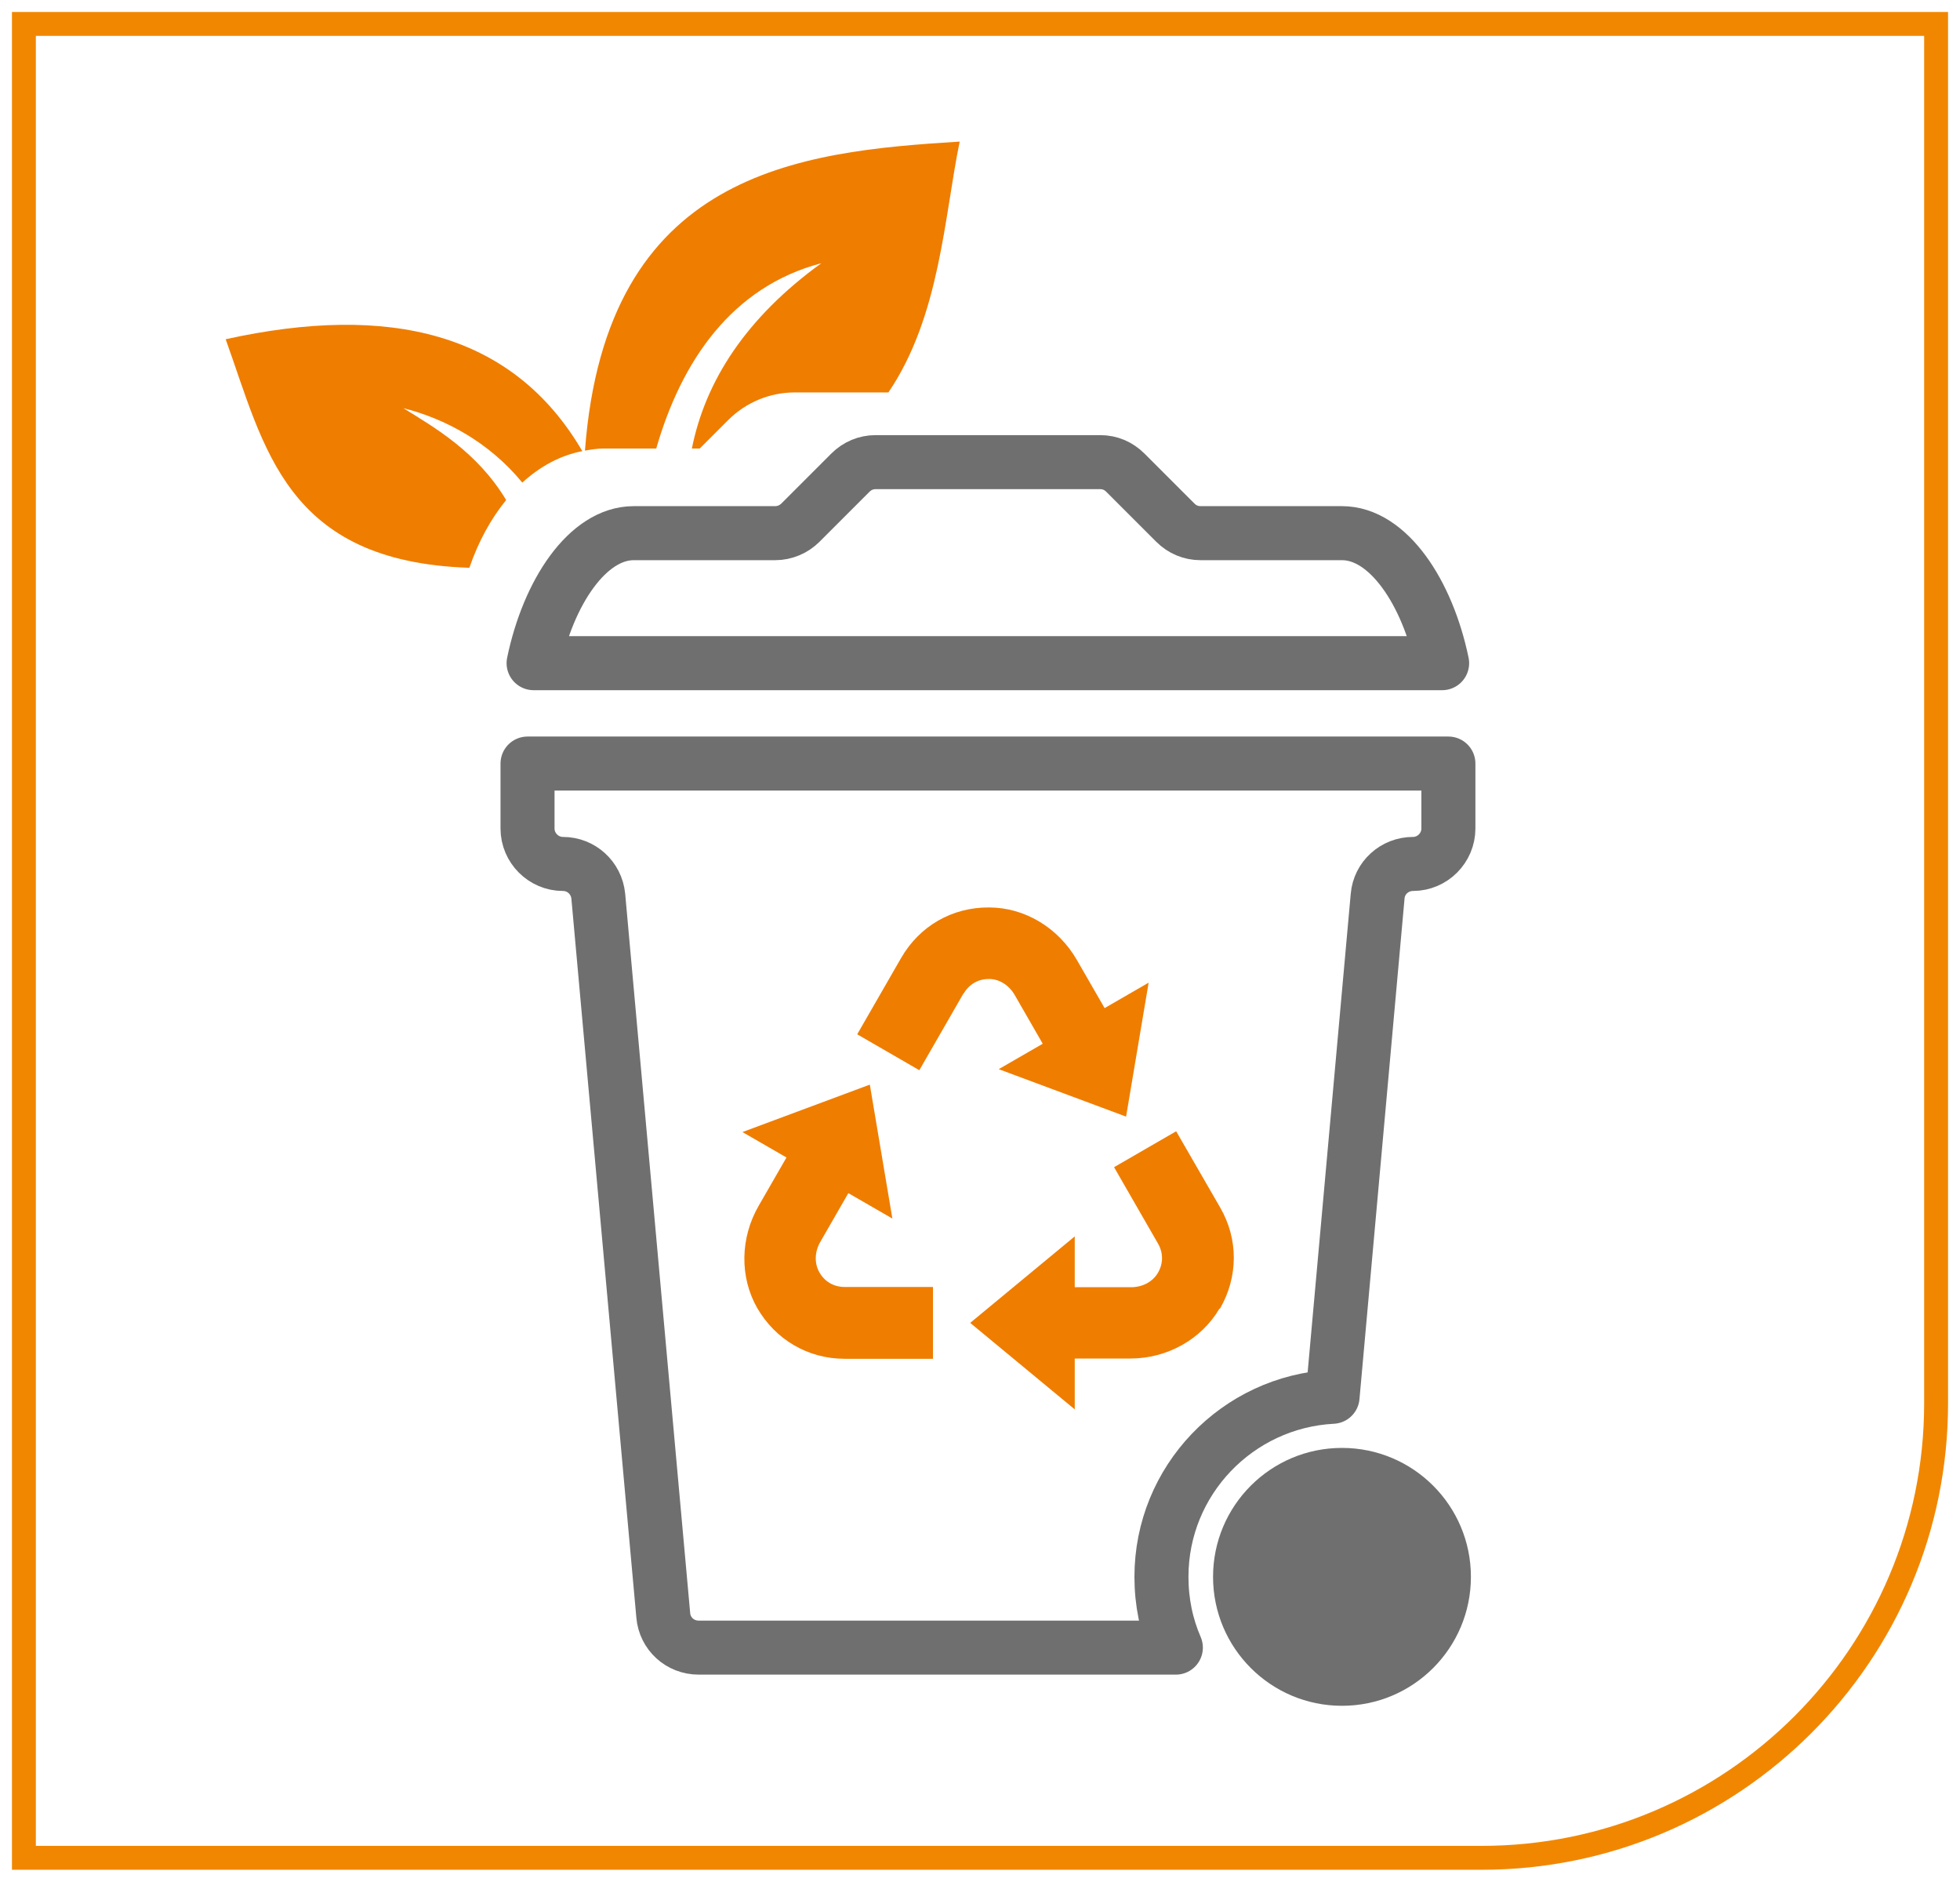
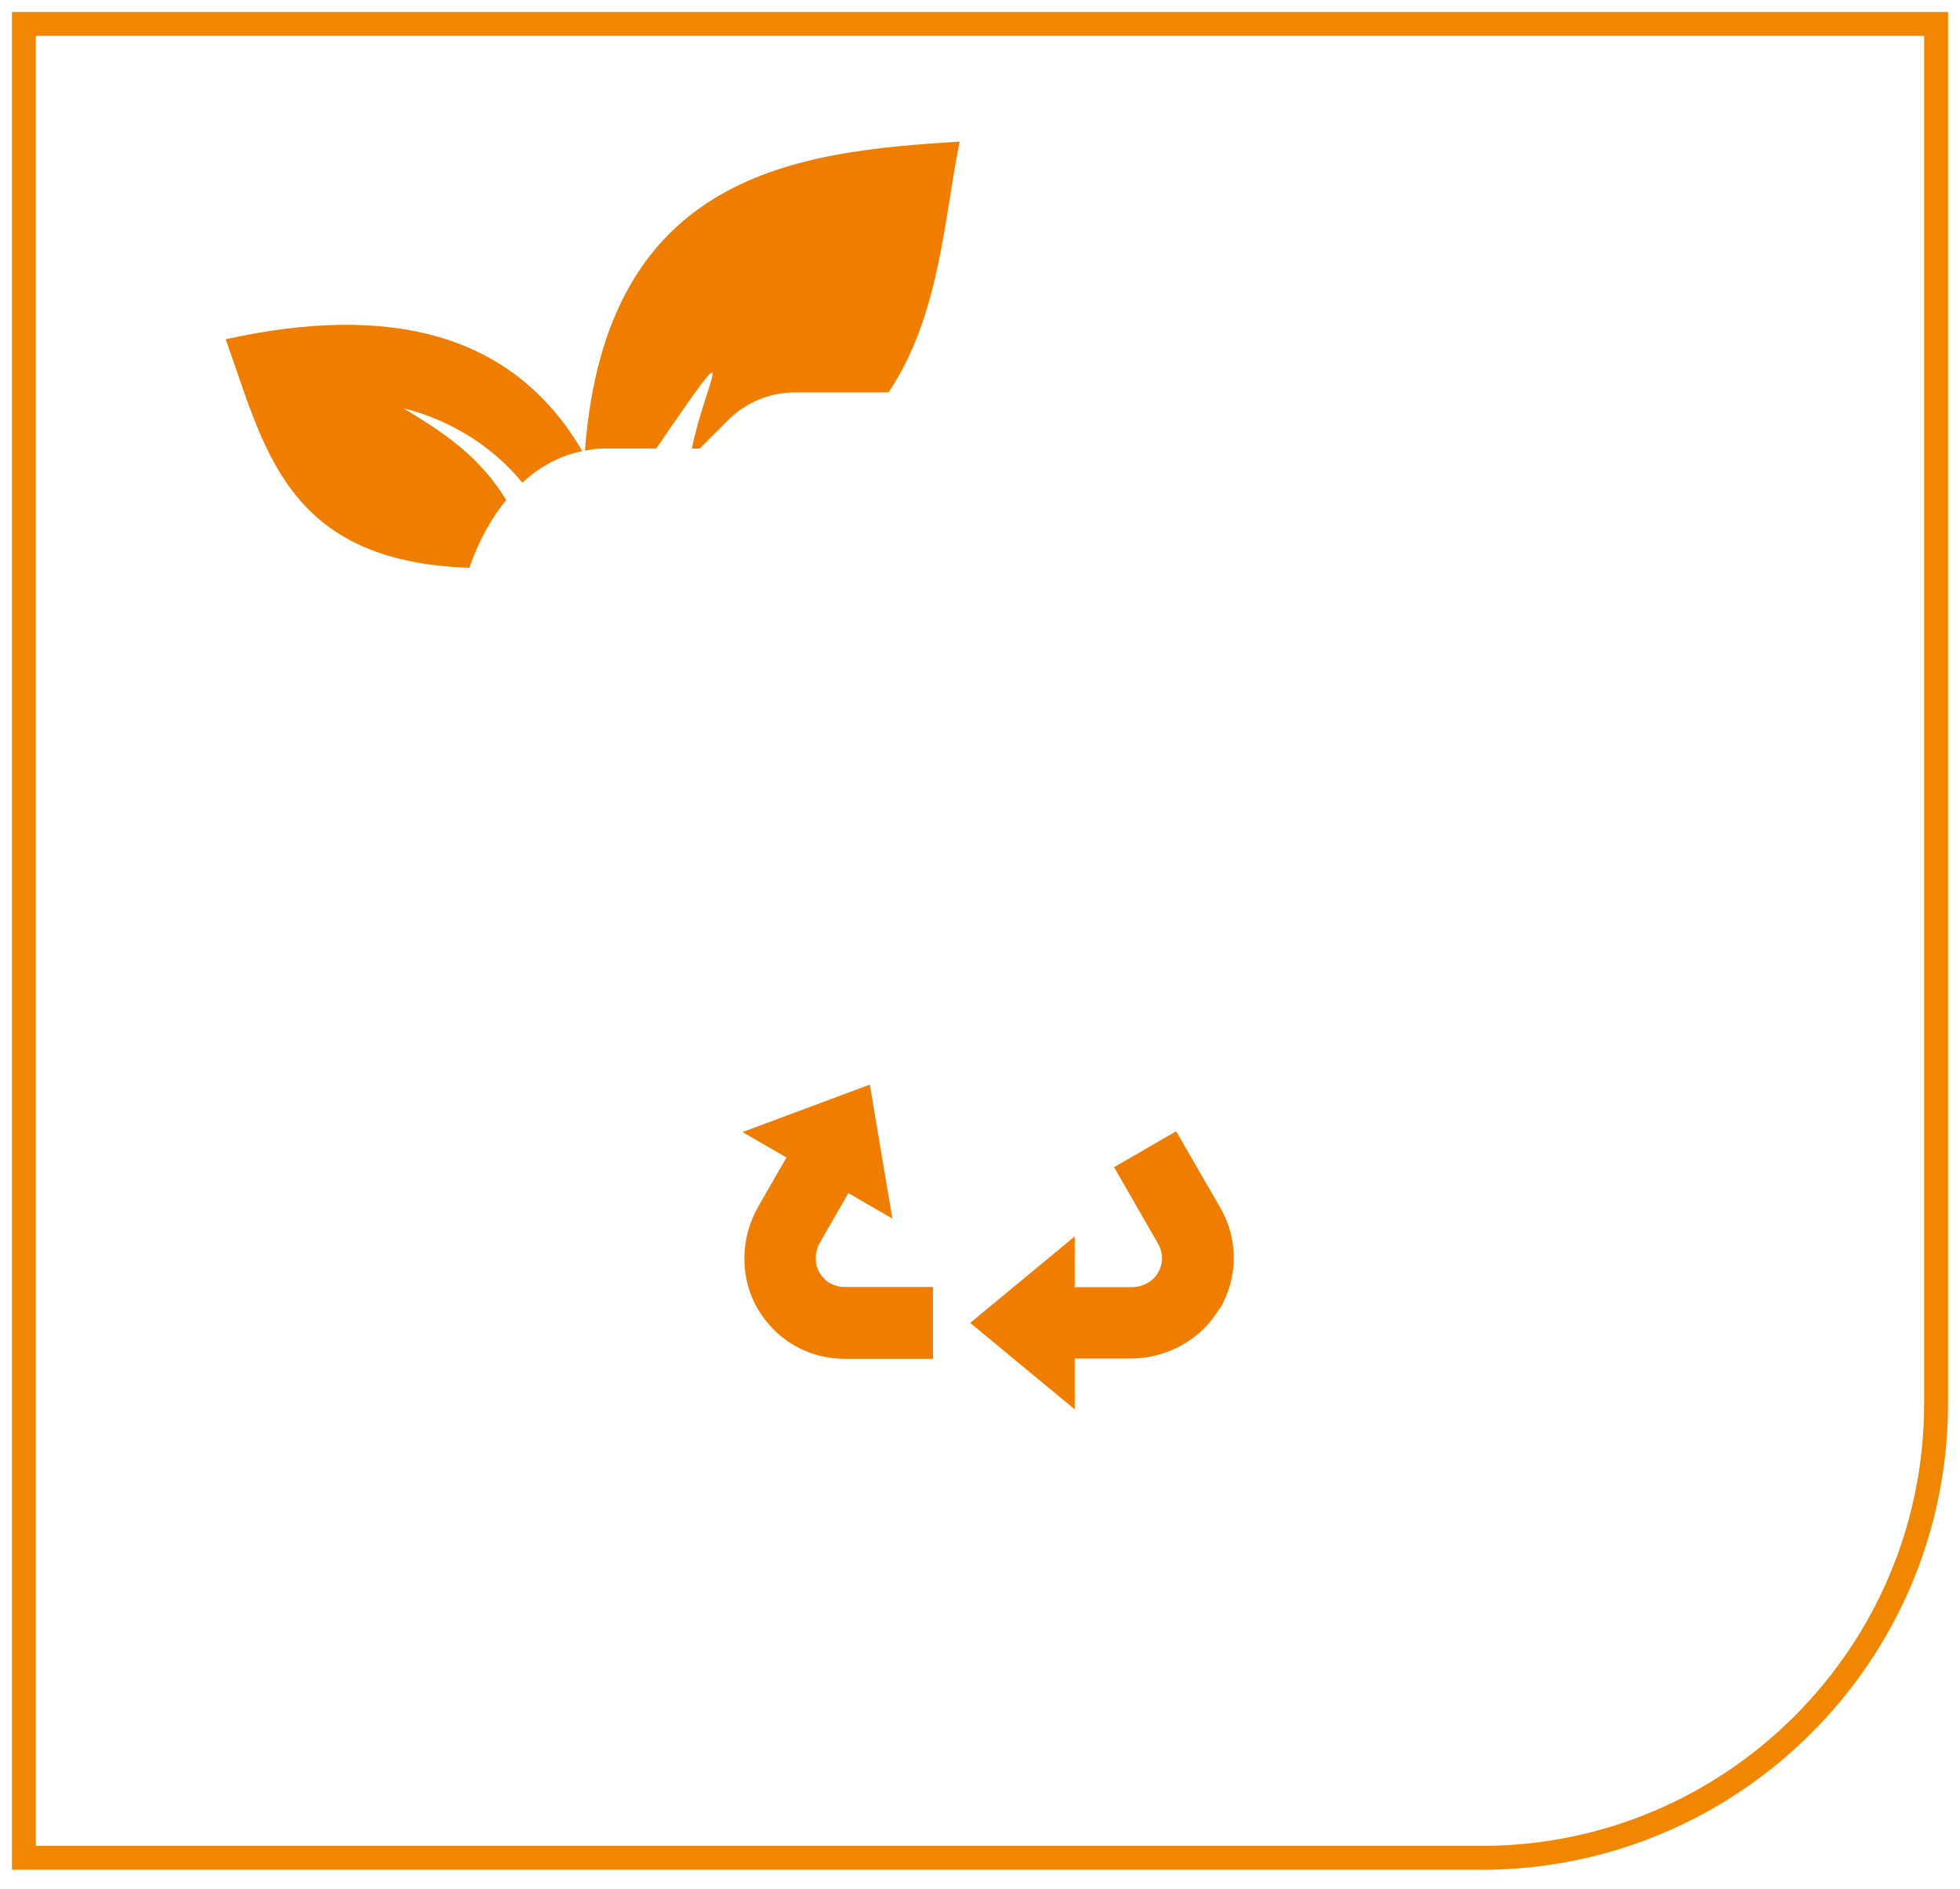
<svg xmlns="http://www.w3.org/2000/svg" width="82" height="79" viewBox="0 0 82 79" fill="none">
-   <path d="M56.144 71.352C59.123 71.352 61.538 68.938 61.538 65.958C61.538 62.979 59.123 60.565 56.144 60.565C53.165 60.565 50.75 62.979 50.75 65.958C50.75 68.938 53.165 71.352 56.144 71.352Z" fill="#706F6F" />
-   <path d="M56.146 22.302H50.226C49.831 22.302 49.459 22.149 49.174 21.864L47.08 19.77C46.794 19.485 46.433 19.331 46.027 19.331H36.632C36.237 19.331 35.864 19.485 35.579 19.77L33.485 21.864C33.211 22.138 32.827 22.302 32.432 22.302H26.512C24.583 22.302 22.938 24.78 22.324 27.74H60.334C59.72 24.78 58.076 22.302 56.146 22.302Z" stroke="#706F6F" stroke-width="2.26" stroke-linecap="round" stroke-linejoin="round" />
-   <path d="M22.07 31.939V34.657C22.07 35.469 22.739 36.138 23.55 36.138C24.318 36.138 24.954 36.718 25.03 37.486L27.749 67.57C27.815 68.337 28.451 68.918 29.229 68.918H49.194C48.799 68.008 48.591 67.01 48.591 65.958C48.591 61.923 51.77 58.634 55.75 58.426L57.636 37.486C57.701 36.718 58.348 36.138 59.116 36.138C59.927 36.138 60.596 35.469 60.596 34.657V31.939H22.07V31.939Z" stroke="#706F6F" stroke-width="2.26" stroke-linecap="round" stroke-linejoin="round" />
  <path d="M1 1H81V58.7C81 69.192 72.481 77.711 61.989 77.711H1V1Z" stroke="#F18700" stroke-miterlimit="10" />
  <path d="M39.033 56.837H35.338C33.803 56.837 32.444 56.036 31.677 54.71C30.942 53.416 30.964 51.783 31.742 50.434L32.904 48.417L31.062 47.353L36.391 45.369L37.334 50.971L35.492 49.908L34.319 51.947C34.077 52.364 34.066 52.857 34.286 53.23C34.505 53.614 34.889 53.833 35.338 53.833H39.033V56.826V56.837Z" fill="#EF7D00" />
-   <path d="M40.303 41.565L38.462 44.766L35.863 43.264L37.705 40.063C38.473 38.736 39.832 37.947 41.378 37.958C42.869 37.958 44.272 38.802 45.051 40.151L46.213 42.168L48.055 41.105L47.112 46.707L41.783 44.722L43.625 43.659L42.452 41.62C42.211 41.203 41.794 40.94 41.356 40.951C40.917 40.951 40.534 41.181 40.314 41.565H40.303Z" fill="#EF7D00" />
  <path d="M51.016 54.742C50.26 56.025 48.834 56.826 47.288 56.826H44.964V58.953L40.59 55.335L44.964 51.717V53.843H47.321C47.804 53.843 48.231 53.613 48.451 53.23C48.67 52.846 48.67 52.407 48.451 52.024L46.609 48.822L49.207 47.32L51.049 50.511C51.816 51.837 51.805 53.416 51.038 54.742H51.016Z" fill="#EF7D00" />
-   <path fill-rule="evenodd" clip-rule="evenodd" d="M25.24 18.761H27.455C28.507 15.11 30.612 11.997 34.362 11.01C31.182 13.312 29.505 15.965 28.946 18.761H29.275L30.459 17.577C31.204 16.831 32.202 16.415 33.254 16.415H37.168C39.328 13.235 39.504 9.058 40.15 5.923C33.43 6.339 25.35 7.162 24.473 18.849C24.725 18.805 24.988 18.761 25.251 18.761H25.24Z" fill="#EF7D00" />
+   <path fill-rule="evenodd" clip-rule="evenodd" d="M25.24 18.761H27.455C31.182 13.312 29.505 15.965 28.946 18.761H29.275L30.459 17.577C31.204 16.831 32.202 16.415 33.254 16.415H37.168C39.328 13.235 39.504 9.058 40.15 5.923C33.43 6.339 25.35 7.162 24.473 18.849C24.725 18.805 24.988 18.761 25.251 18.761H25.24Z" fill="#EF7D00" />
  <path fill-rule="evenodd" clip-rule="evenodd" d="M21.172 20.91C19.966 18.904 18.168 17.873 16.875 17.073C18.574 17.501 20.438 18.465 21.852 20.187C22.598 19.507 23.442 19.047 24.363 18.871C21.457 13.894 16.261 12.688 9.441 14.19C11.064 18.685 11.919 23.498 19.637 23.75C20.021 22.632 20.547 21.689 21.172 20.921V20.91Z" fill="#EF7D00" />
</svg>